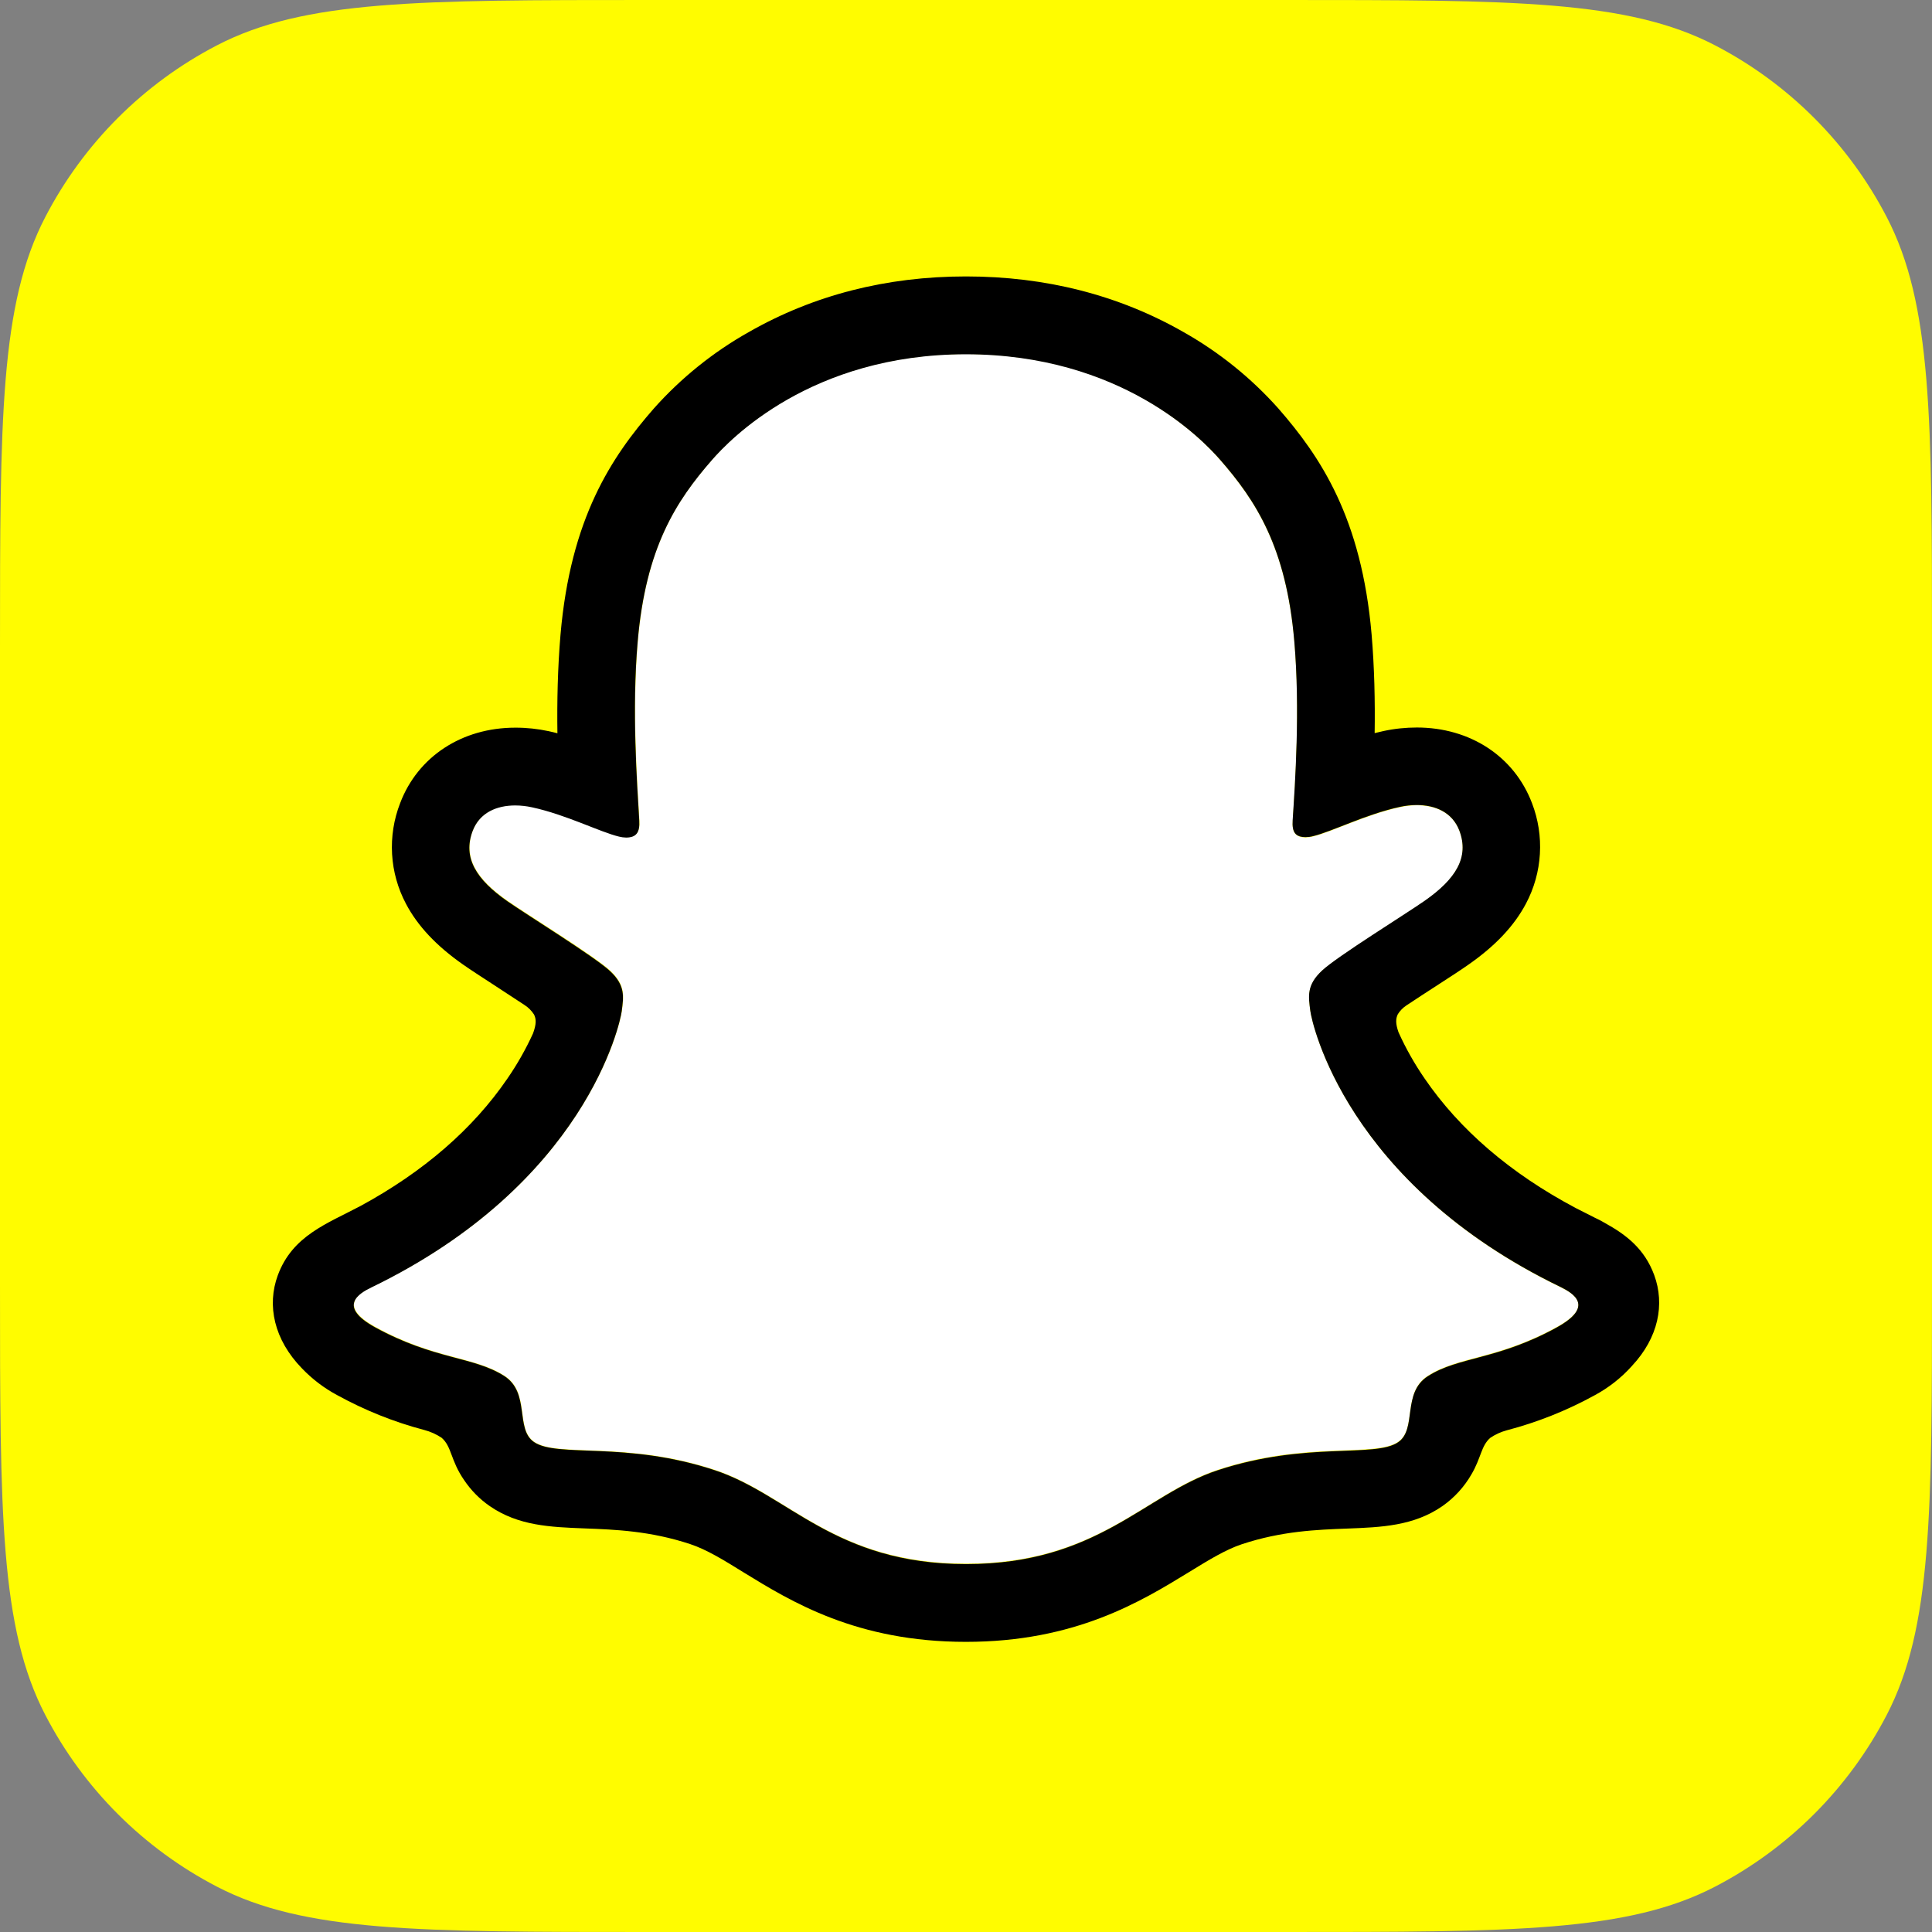
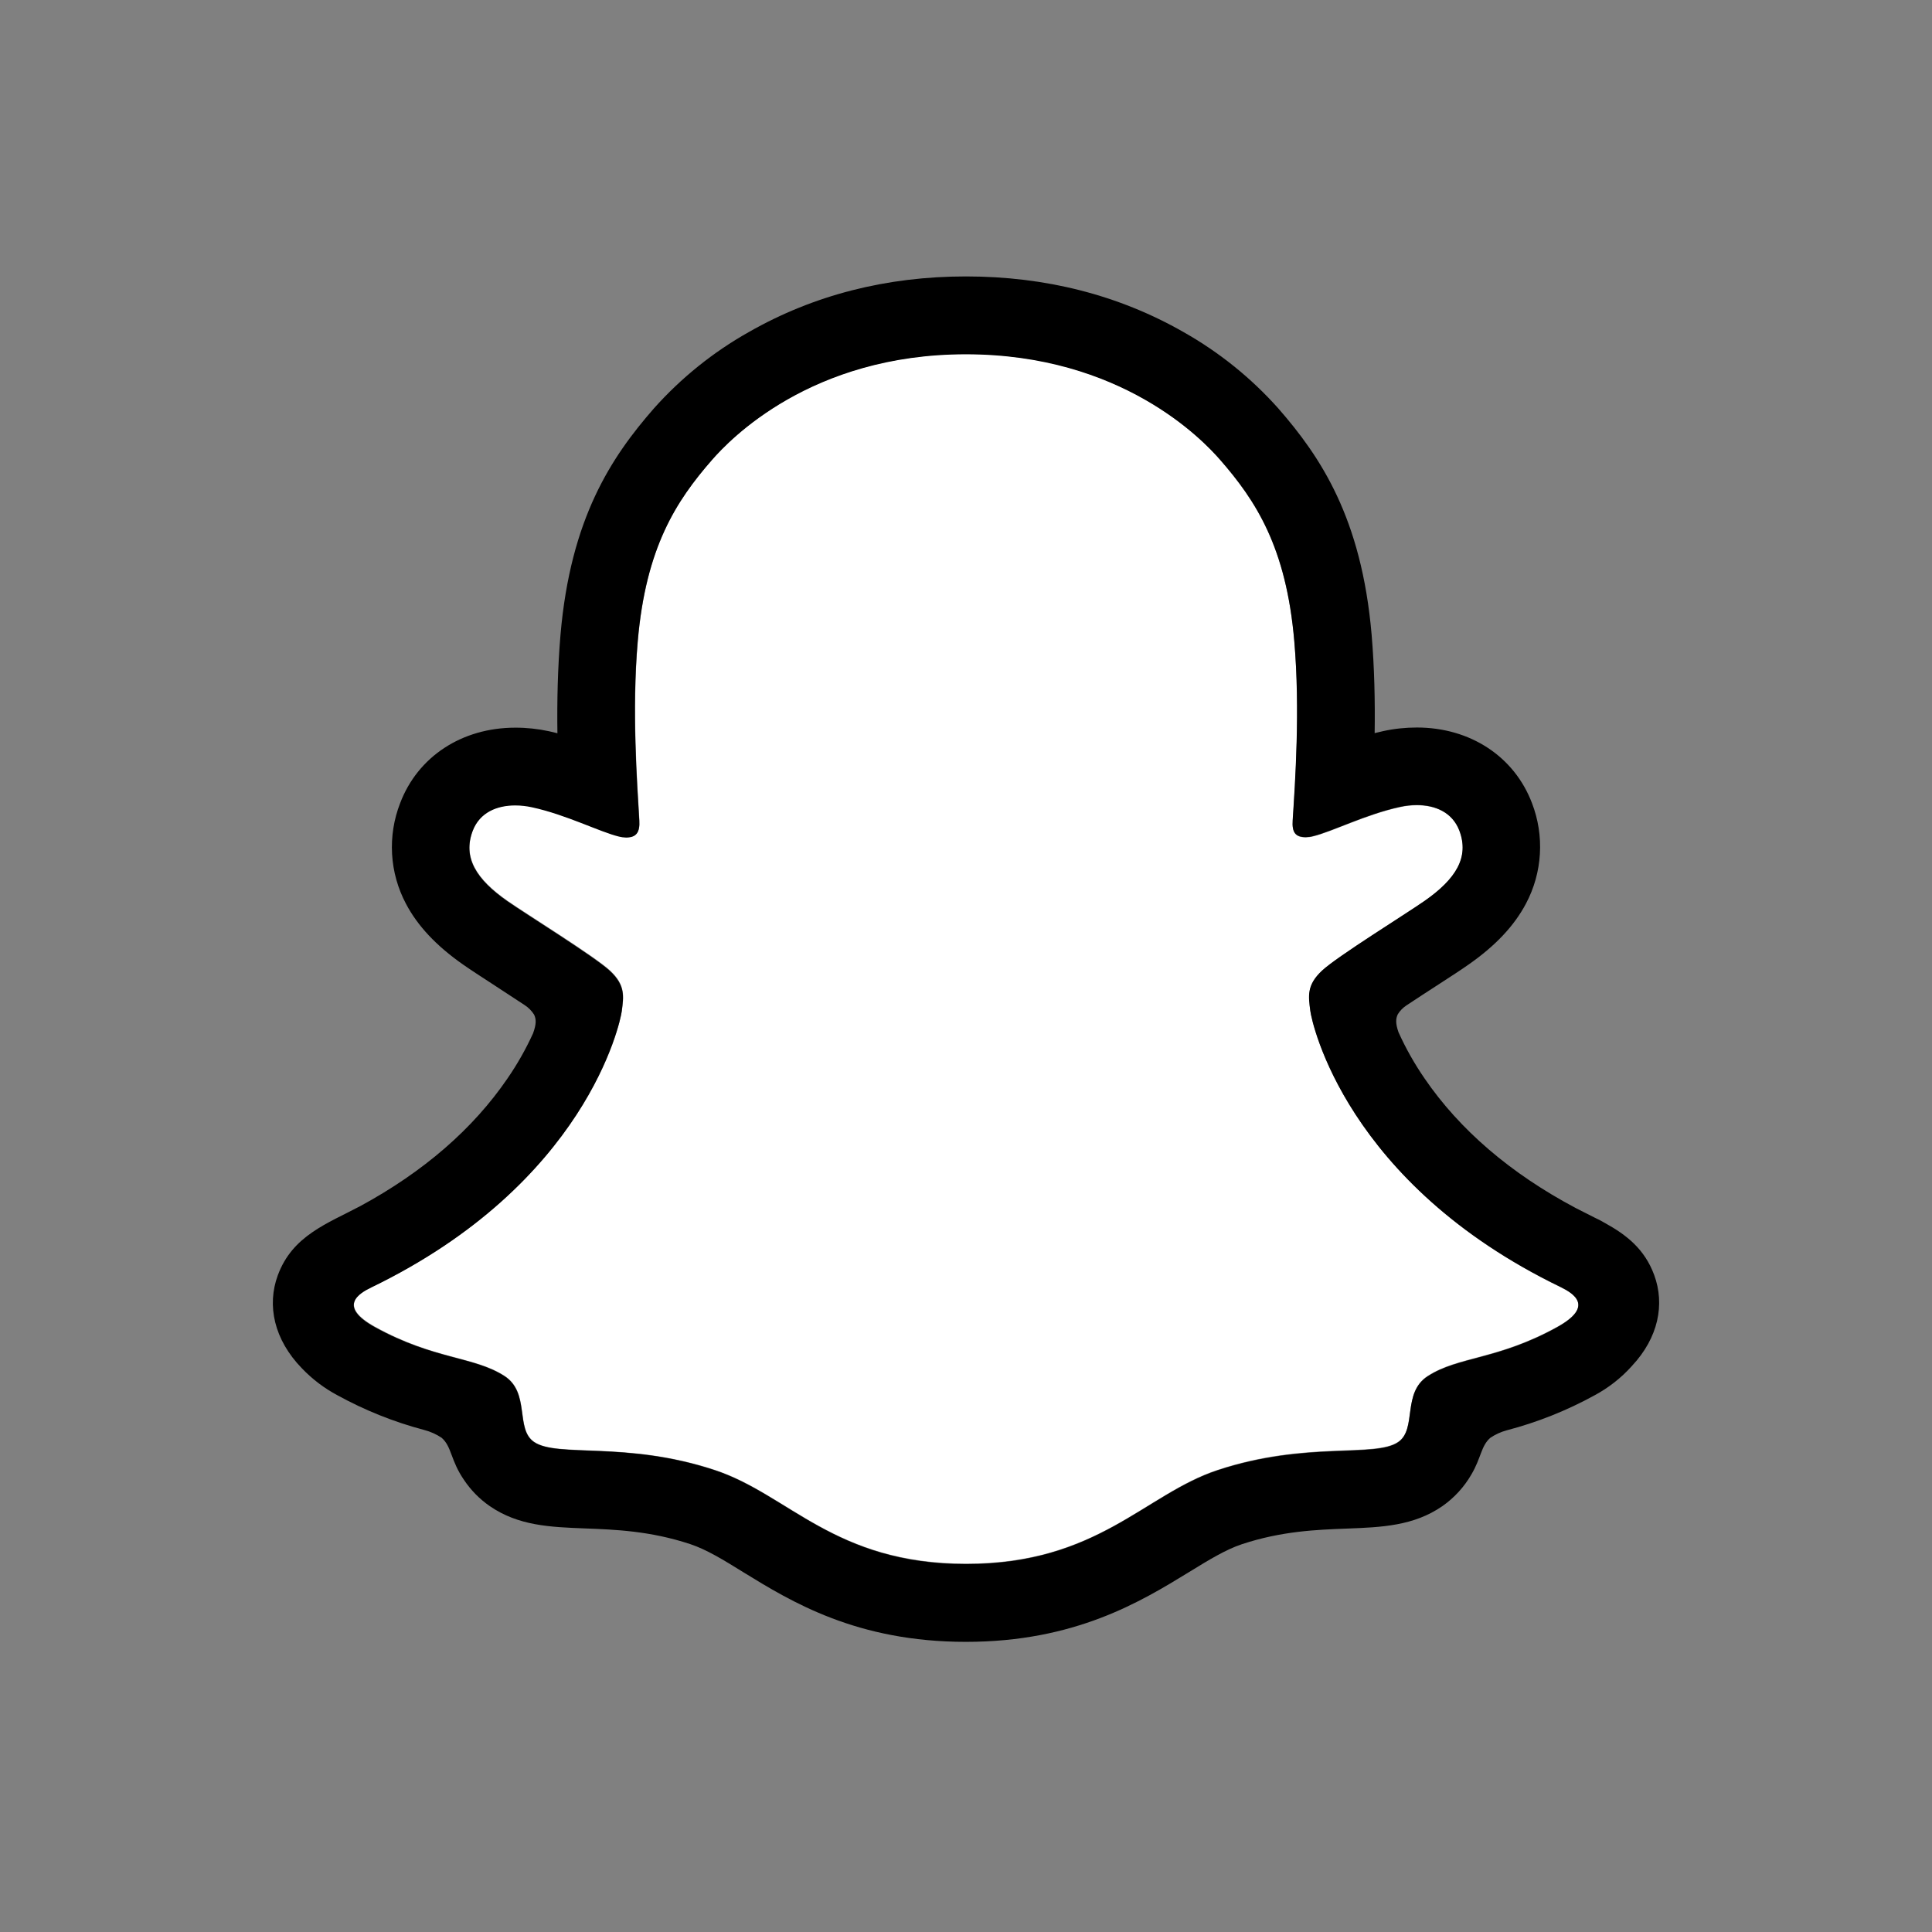
<svg xmlns="http://www.w3.org/2000/svg" width="50" height="50" viewBox="0 0 50 50" fill="none">
  <rect x="0" y="0" width="50" height="50" fill="#808080" stroke="none" />
  <g clip-path="url(#clip0_7_1278)">
-     <path d="M0 16.771C0 10.839 0 7.873 1.173 5.615C2.161 3.712 3.712 2.161 5.615 1.173C7.873 0 10.839 0 16.771 0H33.229C39.161 0 42.127 0 44.385 1.173C46.288 2.161 47.839 3.712 48.827 5.615C50 7.873 50 10.839 50 16.771V33.229C50 39.161 50 42.127 48.827 44.385C47.839 46.288 46.288 47.839 44.385 48.827C42.127 50 39.161 50 33.229 50H16.771C10.839 50 7.873 50 5.615 48.827C3.712 47.839 2.161 46.288 1.173 44.385C0 42.127 0 39.161 0 33.229V16.771Z" fill="#FFFC00" />
    <path d="M40.394 33.315C34.838 30.625 33.952 26.473 33.913 26.165C33.865 25.792 33.811 25.499 34.222 25.119C34.619 24.752 36.38 23.663 36.869 23.322C37.676 22.757 38.032 22.193 37.77 21.5C37.587 21.021 37.14 20.84 36.67 20.84C36.522 20.84 36.374 20.857 36.229 20.89C35.342 21.082 34.48 21.527 33.981 21.647C33.922 21.662 33.86 21.671 33.798 21.672C33.532 21.672 33.431 21.553 33.457 21.233C33.519 20.264 33.651 18.371 33.498 16.602C33.288 14.169 32.504 12.964 31.573 11.898C31.123 11.381 29.033 9.16 25 9.16C20.967 9.16 18.879 11.381 18.432 11.892C17.499 12.958 16.715 14.163 16.507 16.596C16.354 18.364 16.491 20.256 16.548 21.227C16.567 21.531 16.473 21.665 16.207 21.665C16.145 21.664 16.084 21.656 16.024 21.64C15.526 21.52 14.665 21.076 13.777 20.883C13.633 20.851 13.485 20.834 13.336 20.834C12.864 20.834 12.42 21.017 12.236 21.494C11.974 22.187 12.328 22.75 13.138 23.315C13.627 23.656 15.388 24.745 15.785 25.113C16.195 25.492 16.142 25.785 16.095 26.159C16.055 26.471 15.169 30.624 9.614 33.309C9.288 33.466 8.735 33.8 9.711 34.339C11.243 35.186 12.264 35.095 13.057 35.606C13.729 36.039 13.332 36.974 13.821 37.312C14.422 37.727 16.2 37.282 18.496 38.04C20.421 38.675 21.591 40.467 25.005 40.467C28.418 40.467 29.622 38.666 31.513 38.04C33.804 37.282 35.586 37.727 36.188 37.312C36.676 36.974 36.279 36.039 36.952 35.606C37.745 35.095 38.765 35.186 40.298 34.339C41.273 33.806 40.719 33.473 40.394 33.315Z" fill="white" />
    <path d="M42.811 32.999C42.562 32.321 42.087 31.957 41.546 31.657C41.444 31.597 41.351 31.549 41.271 31.513C41.109 31.43 40.944 31.349 40.78 31.264C39.095 30.37 37.778 29.242 36.865 27.906C36.606 27.529 36.381 27.131 36.193 26.714C36.115 26.491 36.119 26.365 36.175 26.249C36.23 26.16 36.304 26.084 36.391 26.025C36.68 25.833 36.979 25.639 37.182 25.508C37.543 25.274 37.829 25.089 38.013 24.958C38.705 24.474 39.189 23.959 39.492 23.385C39.703 22.988 39.826 22.55 39.852 22.101C39.879 21.652 39.809 21.203 39.647 20.783C39.188 19.577 38.049 18.828 36.668 18.828C36.377 18.828 36.087 18.858 35.802 18.92C35.726 18.936 35.65 18.954 35.576 18.973C35.588 18.148 35.57 17.277 35.497 16.42C35.236 13.407 34.181 11.828 33.081 10.568C32.377 9.779 31.547 9.111 30.626 8.592C28.956 7.638 27.063 7.154 25 7.154C22.937 7.154 21.053 7.638 19.382 8.592C18.458 9.111 17.627 9.78 16.921 10.572C15.821 11.831 14.766 13.413 14.506 16.424C14.433 17.281 14.414 18.156 14.426 18.977C14.352 18.957 14.277 18.94 14.201 18.923C13.916 18.862 13.626 18.831 13.335 18.832C11.953 18.832 10.812 19.581 10.355 20.787C10.192 21.206 10.121 21.656 10.147 22.106C10.173 22.555 10.296 22.993 10.507 23.391C10.81 23.966 11.294 24.48 11.986 24.964C12.169 25.093 12.456 25.278 12.818 25.514C13.013 25.641 13.298 25.826 13.577 26.011C13.675 26.074 13.758 26.158 13.821 26.256C13.88 26.376 13.882 26.505 13.795 26.744C13.609 27.151 13.388 27.542 13.134 27.91C12.241 29.217 10.963 30.324 9.331 31.21C8.467 31.669 7.569 31.975 7.189 33.006C6.903 33.784 7.09 34.67 7.817 35.416C8.084 35.694 8.393 35.929 8.734 36.11C9.442 36.499 10.195 36.801 10.977 37.007C11.138 37.049 11.291 37.117 11.43 37.21C11.695 37.442 11.657 37.791 12.01 38.303C12.187 38.567 12.412 38.796 12.674 38.977C13.414 39.489 14.247 39.521 15.128 39.555C15.925 39.585 16.828 39.62 17.859 39.96C18.286 40.101 18.73 40.374 19.244 40.693C20.479 41.452 22.169 42.491 24.998 42.491C27.827 42.491 29.529 41.447 30.773 40.685C31.284 40.371 31.725 40.101 32.14 39.964C33.171 39.623 34.074 39.589 34.871 39.559C35.752 39.525 36.585 39.492 37.325 38.981C37.635 38.765 37.893 38.483 38.081 38.156C38.335 37.724 38.328 37.423 38.567 37.212C38.697 37.124 38.84 37.058 38.992 37.017C39.784 36.81 40.548 36.506 41.265 36.112C41.627 35.918 41.953 35.663 42.228 35.358L42.237 35.347C42.919 34.618 43.09 33.758 42.811 32.999ZM40.296 34.35C38.763 35.197 37.743 35.106 36.951 35.617C36.277 36.05 36.676 36.985 36.186 37.323C35.585 37.738 33.807 37.293 31.511 38.051C29.617 38.678 28.409 40.478 25.003 40.478C21.596 40.478 20.417 38.681 18.492 38.047C16.2 37.289 14.419 37.733 13.817 37.318C13.328 36.981 13.725 36.046 13.052 35.612C12.258 35.102 11.239 35.192 9.706 34.35C8.73 33.811 9.284 33.477 9.609 33.32C15.164 30.63 16.051 26.478 16.09 26.17C16.138 25.797 16.191 25.503 15.78 25.124C15.383 24.757 13.622 23.667 13.134 23.326C12.325 22.762 11.97 22.198 12.232 21.505C12.415 21.025 12.862 20.845 13.332 20.845C13.48 20.845 13.628 20.862 13.773 20.894C14.66 21.087 15.522 21.531 16.019 21.651C16.079 21.667 16.141 21.675 16.203 21.676C16.469 21.676 16.562 21.542 16.544 21.238C16.487 20.267 16.349 18.375 16.503 16.607C16.712 14.174 17.496 12.969 18.427 11.903C18.875 11.39 20.977 9.169 24.996 9.169C29.016 9.169 31.123 11.381 31.571 11.892C32.503 12.958 33.288 14.163 33.496 16.596C33.649 18.364 33.517 20.257 33.454 21.227C33.433 21.547 33.53 21.665 33.795 21.665C33.857 21.664 33.919 21.656 33.979 21.64C34.477 21.52 35.339 21.076 36.226 20.883C36.371 20.851 36.519 20.834 36.667 20.834C37.139 20.834 37.584 21.017 37.767 21.494C38.029 22.187 37.676 22.75 36.866 23.315C36.378 23.656 34.617 24.745 34.22 25.113C33.808 25.492 33.862 25.785 33.91 26.159C33.949 26.471 34.835 30.624 40.391 33.309C40.719 33.473 41.273 33.806 40.296 34.35Z" fill="black" />
  </g>
  <defs>
    <clipPath id="clip0_7_1278">
      <rect width="50" height="50" fill="white" />
    </clipPath>
  </defs>
</svg>